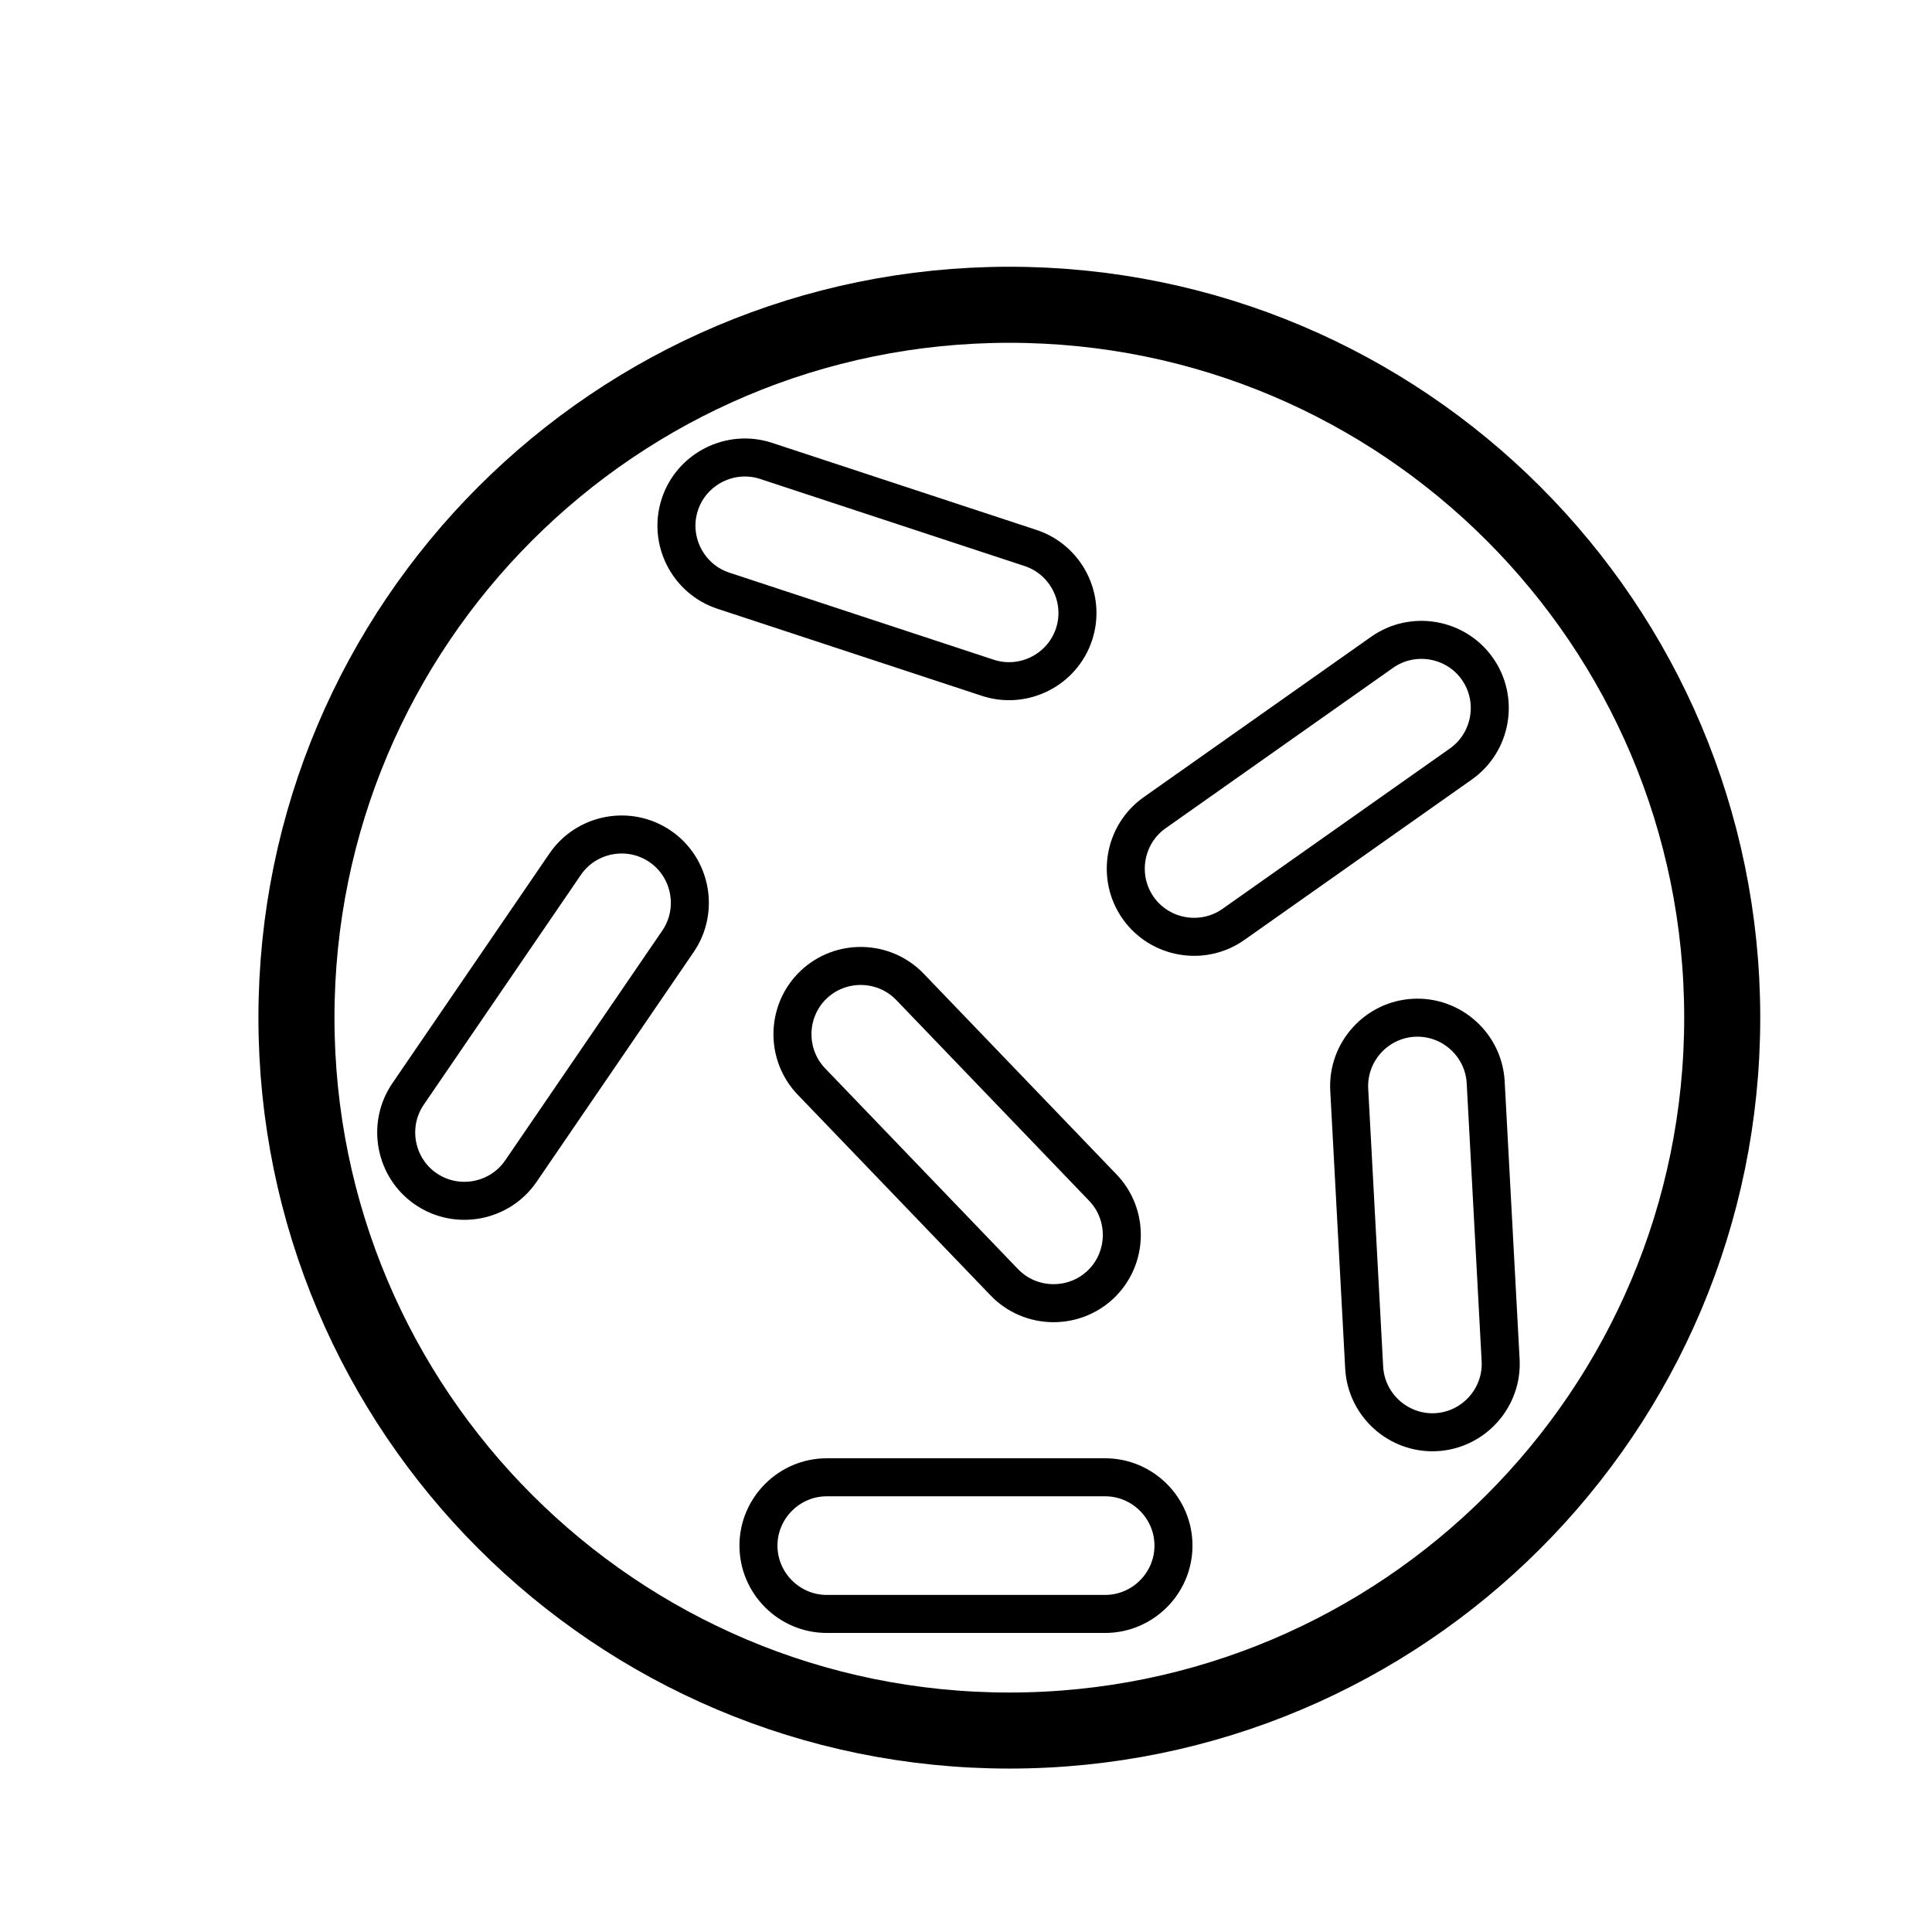
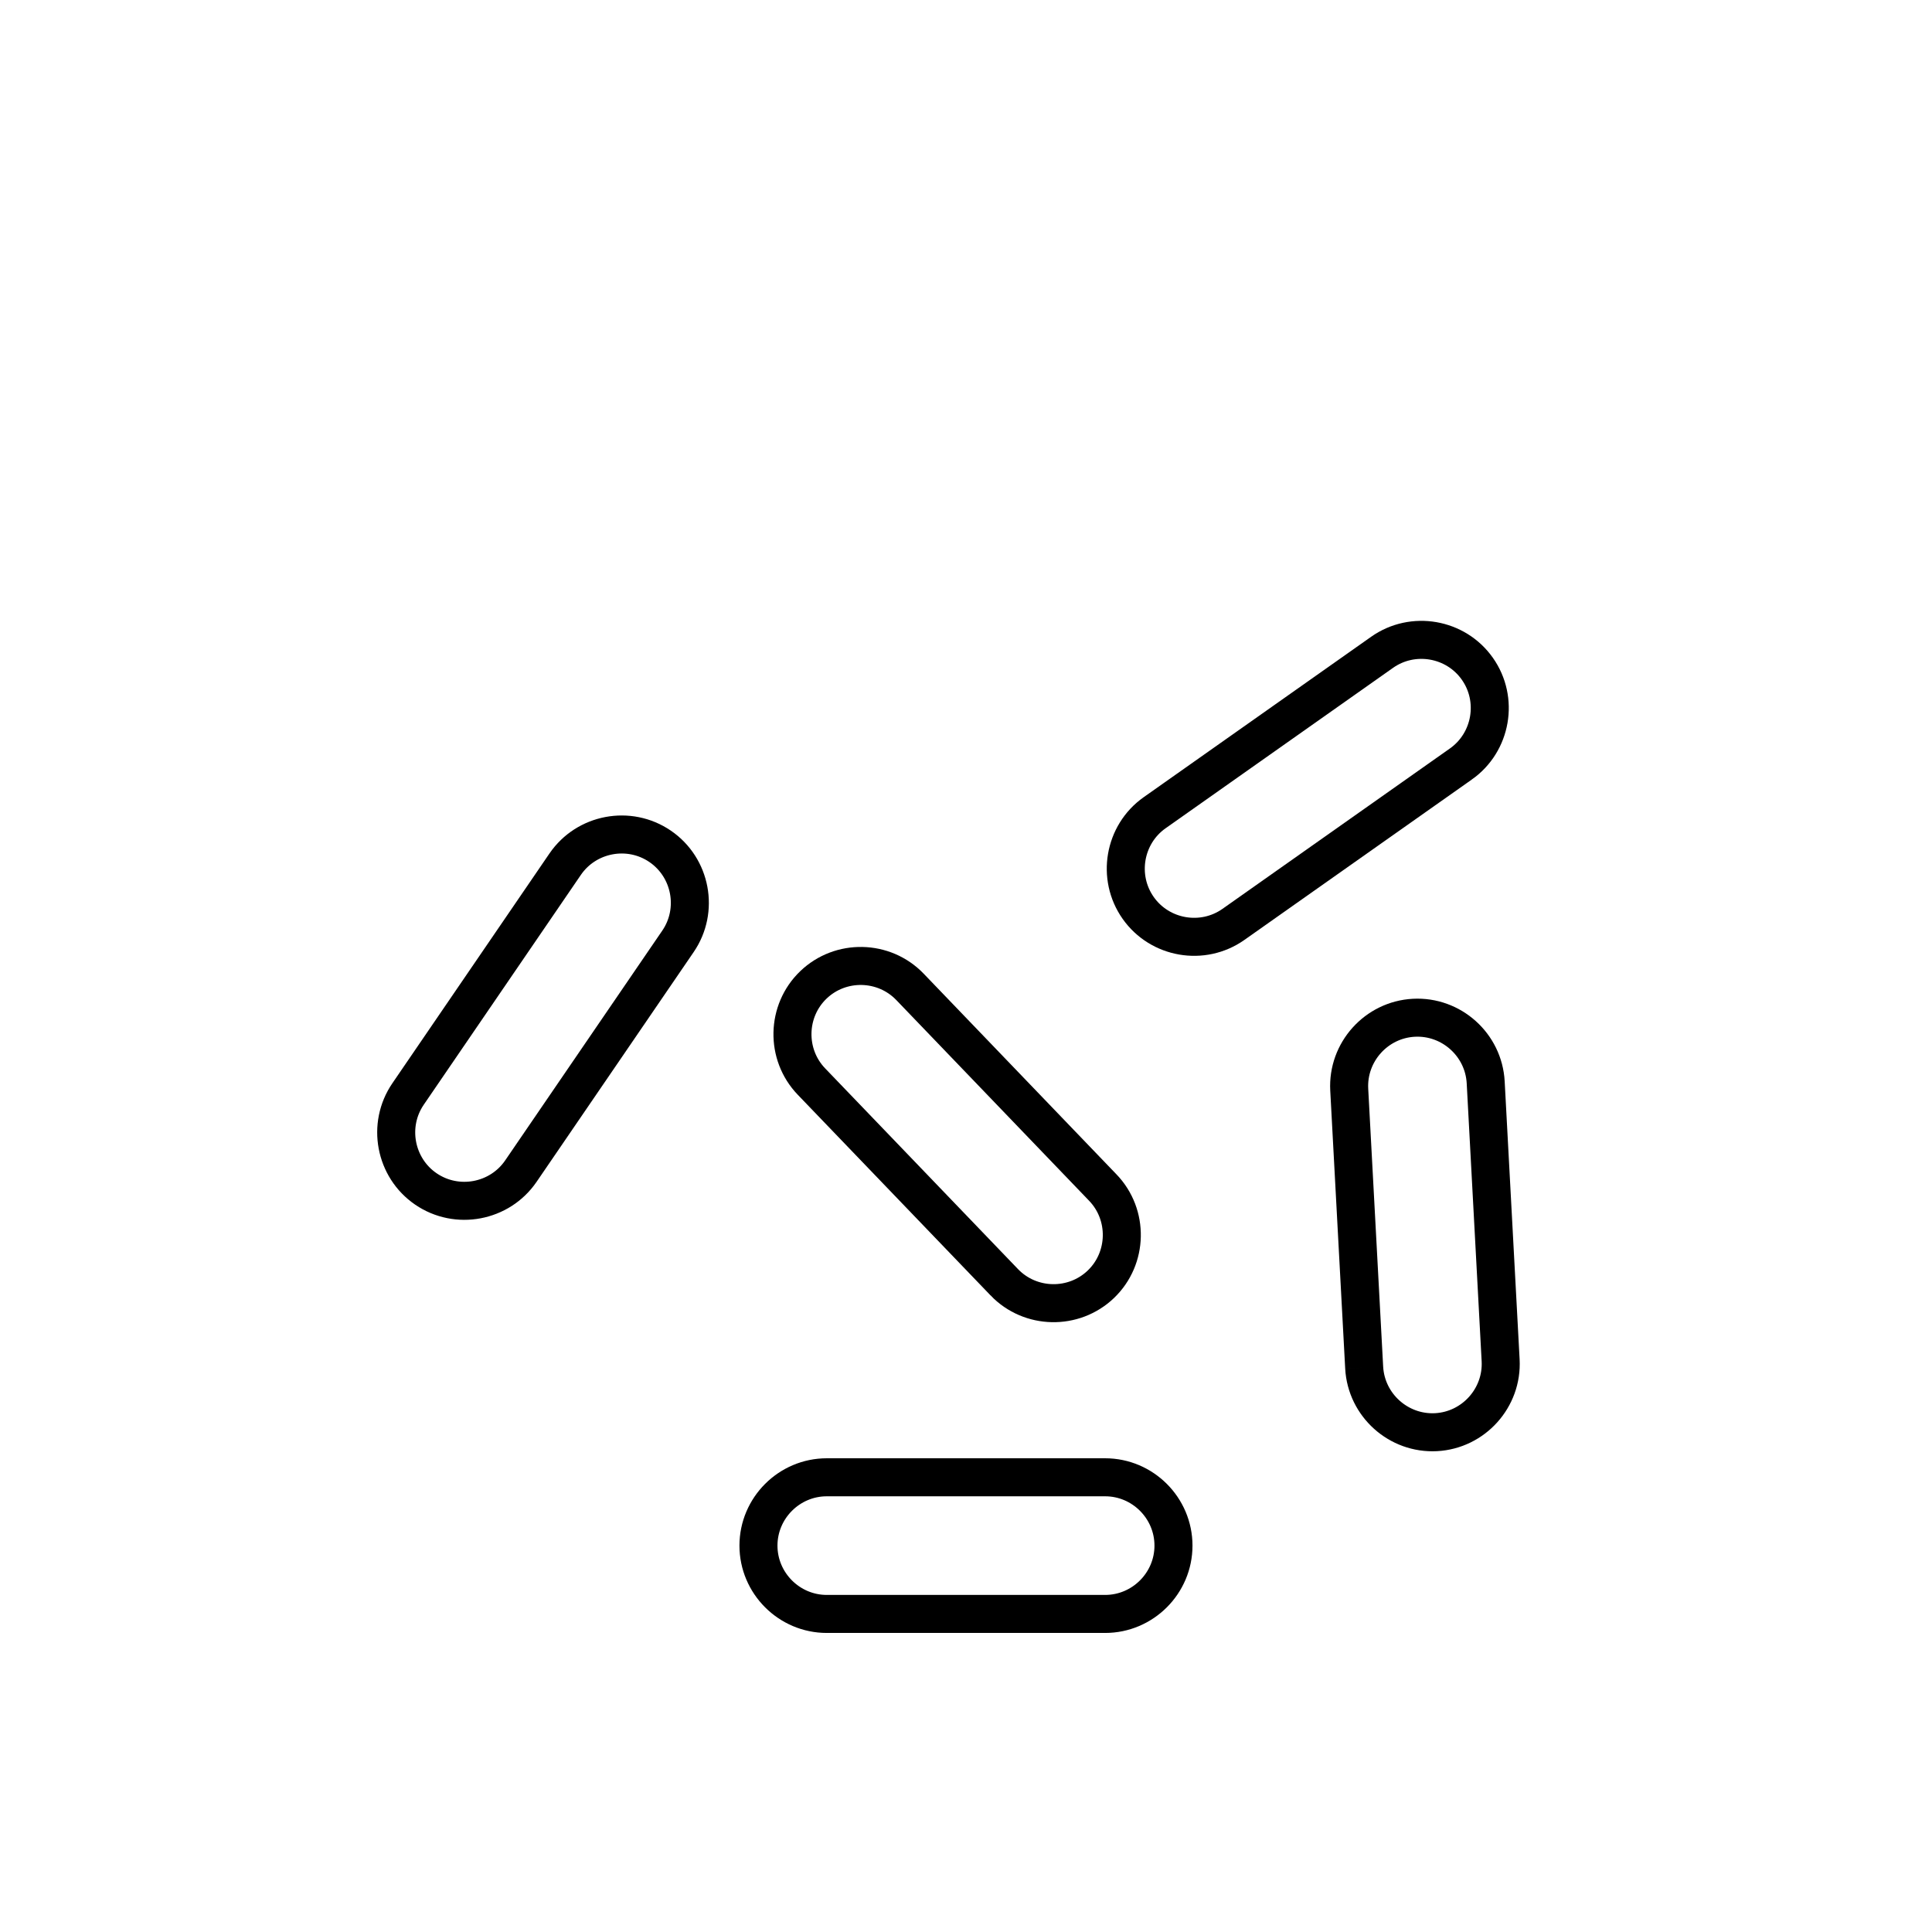
<svg xmlns="http://www.w3.org/2000/svg" width="800px" height="800px" version="1.1" viewBox="144 144 512 512">
  <defs>
    <clipPath id="f">
      <path d="m148.09 148.09h503.81v503.81h-503.81z" />
    </clipPath>
    <clipPath id="e">
      <path d="m148.09 222h321.91v383h-321.91z" />
    </clipPath>
    <clipPath id="d">
      <path d="m359 271h292.9v380.9h-292.9z" />
    </clipPath>
    <clipPath id="c">
-       <path d="m180 148.09h393v319.91h-393z" />
-     </clipPath>
+       </clipPath>
    <clipPath id="b">
      <path d="m299 171h352.9v364h-352.9z" />
    </clipPath>
    <clipPath id="a">
      <path d="m202 393h396v258.9h-396z" />
    </clipPath>
  </defs>
  <g clip-path="url(#f)">
-     <path transform="matrix(5.038 0 0 5.038 148.09 148.09)" d="m89.781 52.719c0 20.711-16.789 37.5-37.499 37.5-20.711 0-37.5-16.789-37.5-37.5 0-20.71 16.789-37.499 37.5-37.499 20.71 0 37.499 16.789 37.499 37.499" fill="none" stroke="#000000" stroke-miterlimit="10" stroke-width="4" />
-   </g>
+     </g>
  <g clip-path="url(#e)">
    <path transform="matrix(5.038 0 0 5.038 148.09 148.09)" d="m34.852 48.704-8.264 12.088c-1.116 1.632-3.364 2.054-4.996 0.939-1.632-1.116-2.054-3.364-0.939-4.996l8.264-12.088c1.116-1.632 3.364-2.054 4.996-0.939 1.634 1.117 2.055 3.364 0.939 4.996z" fill="none" stroke="#000000" stroke-miterlimit="10" stroke-width="2" />
  </g>
  <g clip-path="url(#d)">
-     <path transform="matrix(5.038 0 0 5.038 148.09 148.09)" d="m70.947 71.128-0.786-14.621c-0.106-1.974 1.422-3.676 3.396-3.782s3.676 1.422 3.782 3.396l0.786 14.621c0.106 1.974-1.422 3.676-3.396 3.782-1.973 0.105-3.675-1.423-3.782-3.396z" fill="none" stroke="#000000" stroke-miterlimit="10" stroke-width="2" />
+     <path transform="matrix(5.038 0 0 5.038 148.09 148.09)" d="m70.947 71.128-0.786-14.621c-0.106-1.974 1.422-3.676 3.396-3.782s3.676 1.422 3.782 3.396l0.786 14.621c0.106 1.974-1.422 3.676-3.396 3.782-1.973 0.105-3.675-1.423-3.782-3.396" fill="none" stroke="#000000" stroke-miterlimit="10" stroke-width="2" />
  </g>
  <g clip-path="url(#c)">
    <path transform="matrix(5.038 0 0 5.038 148.09 148.09)" d="m51.148 34.841-13.908-4.58c-1.878-0.618-2.908-2.661-2.29-4.538 0.618-1.878 2.661-2.908 4.538-2.29l13.908 4.58c1.878 0.618 2.908 2.661 2.29 4.538-0.618 1.879-2.66 2.908-4.538 2.29z" fill="none" stroke="#000000" stroke-miterlimit="10" stroke-width="2" />
  </g>
  <g clip-path="url(#b)">
    <path transform="matrix(5.038 0 0 5.038 148.09 148.09)" d="m76.035 39.375-11.966 8.439c-1.616 1.139-3.87 0.75-5.009-0.866s-0.75-3.87 0.866-5.009l11.965-8.439c1.616-1.139 3.87-0.75 5.009 0.866 1.14 1.615 0.75 3.869-0.865 5.009z" fill="none" stroke="#000000" stroke-miterlimit="10" stroke-width="2" />
  </g>
  <path transform="matrix(5.038 0 0 5.038 148.09 148.09)" d="m52.017 66.639-10.145-10.559c-1.37-1.426-1.324-3.713 0.101-5.082 1.426-1.37 3.713-1.324 5.082 0.101l10.145 10.56c1.37 1.426 1.324 3.713-0.101 5.082-1.427 1.369-3.713 1.323-5.082-0.102z" fill="none" stroke="#000000" stroke-miterlimit="10" stroke-width="2" />
  <g clip-path="url(#a)">
    <path transform="matrix(5.038 0 0 5.038 148.09 148.09)" d="m57.321 84.085h-14.642c-1.977 0-3.594-1.617-3.594-3.594 0-1.977 1.617-3.594 3.594-3.594h14.643c1.977 0 3.594 1.617 3.594 3.594 7.75e-4 1.976-1.617 3.594-3.595 3.594z" fill="none" stroke="#000000" stroke-miterlimit="10" stroke-width="2" />
  </g>
</svg>